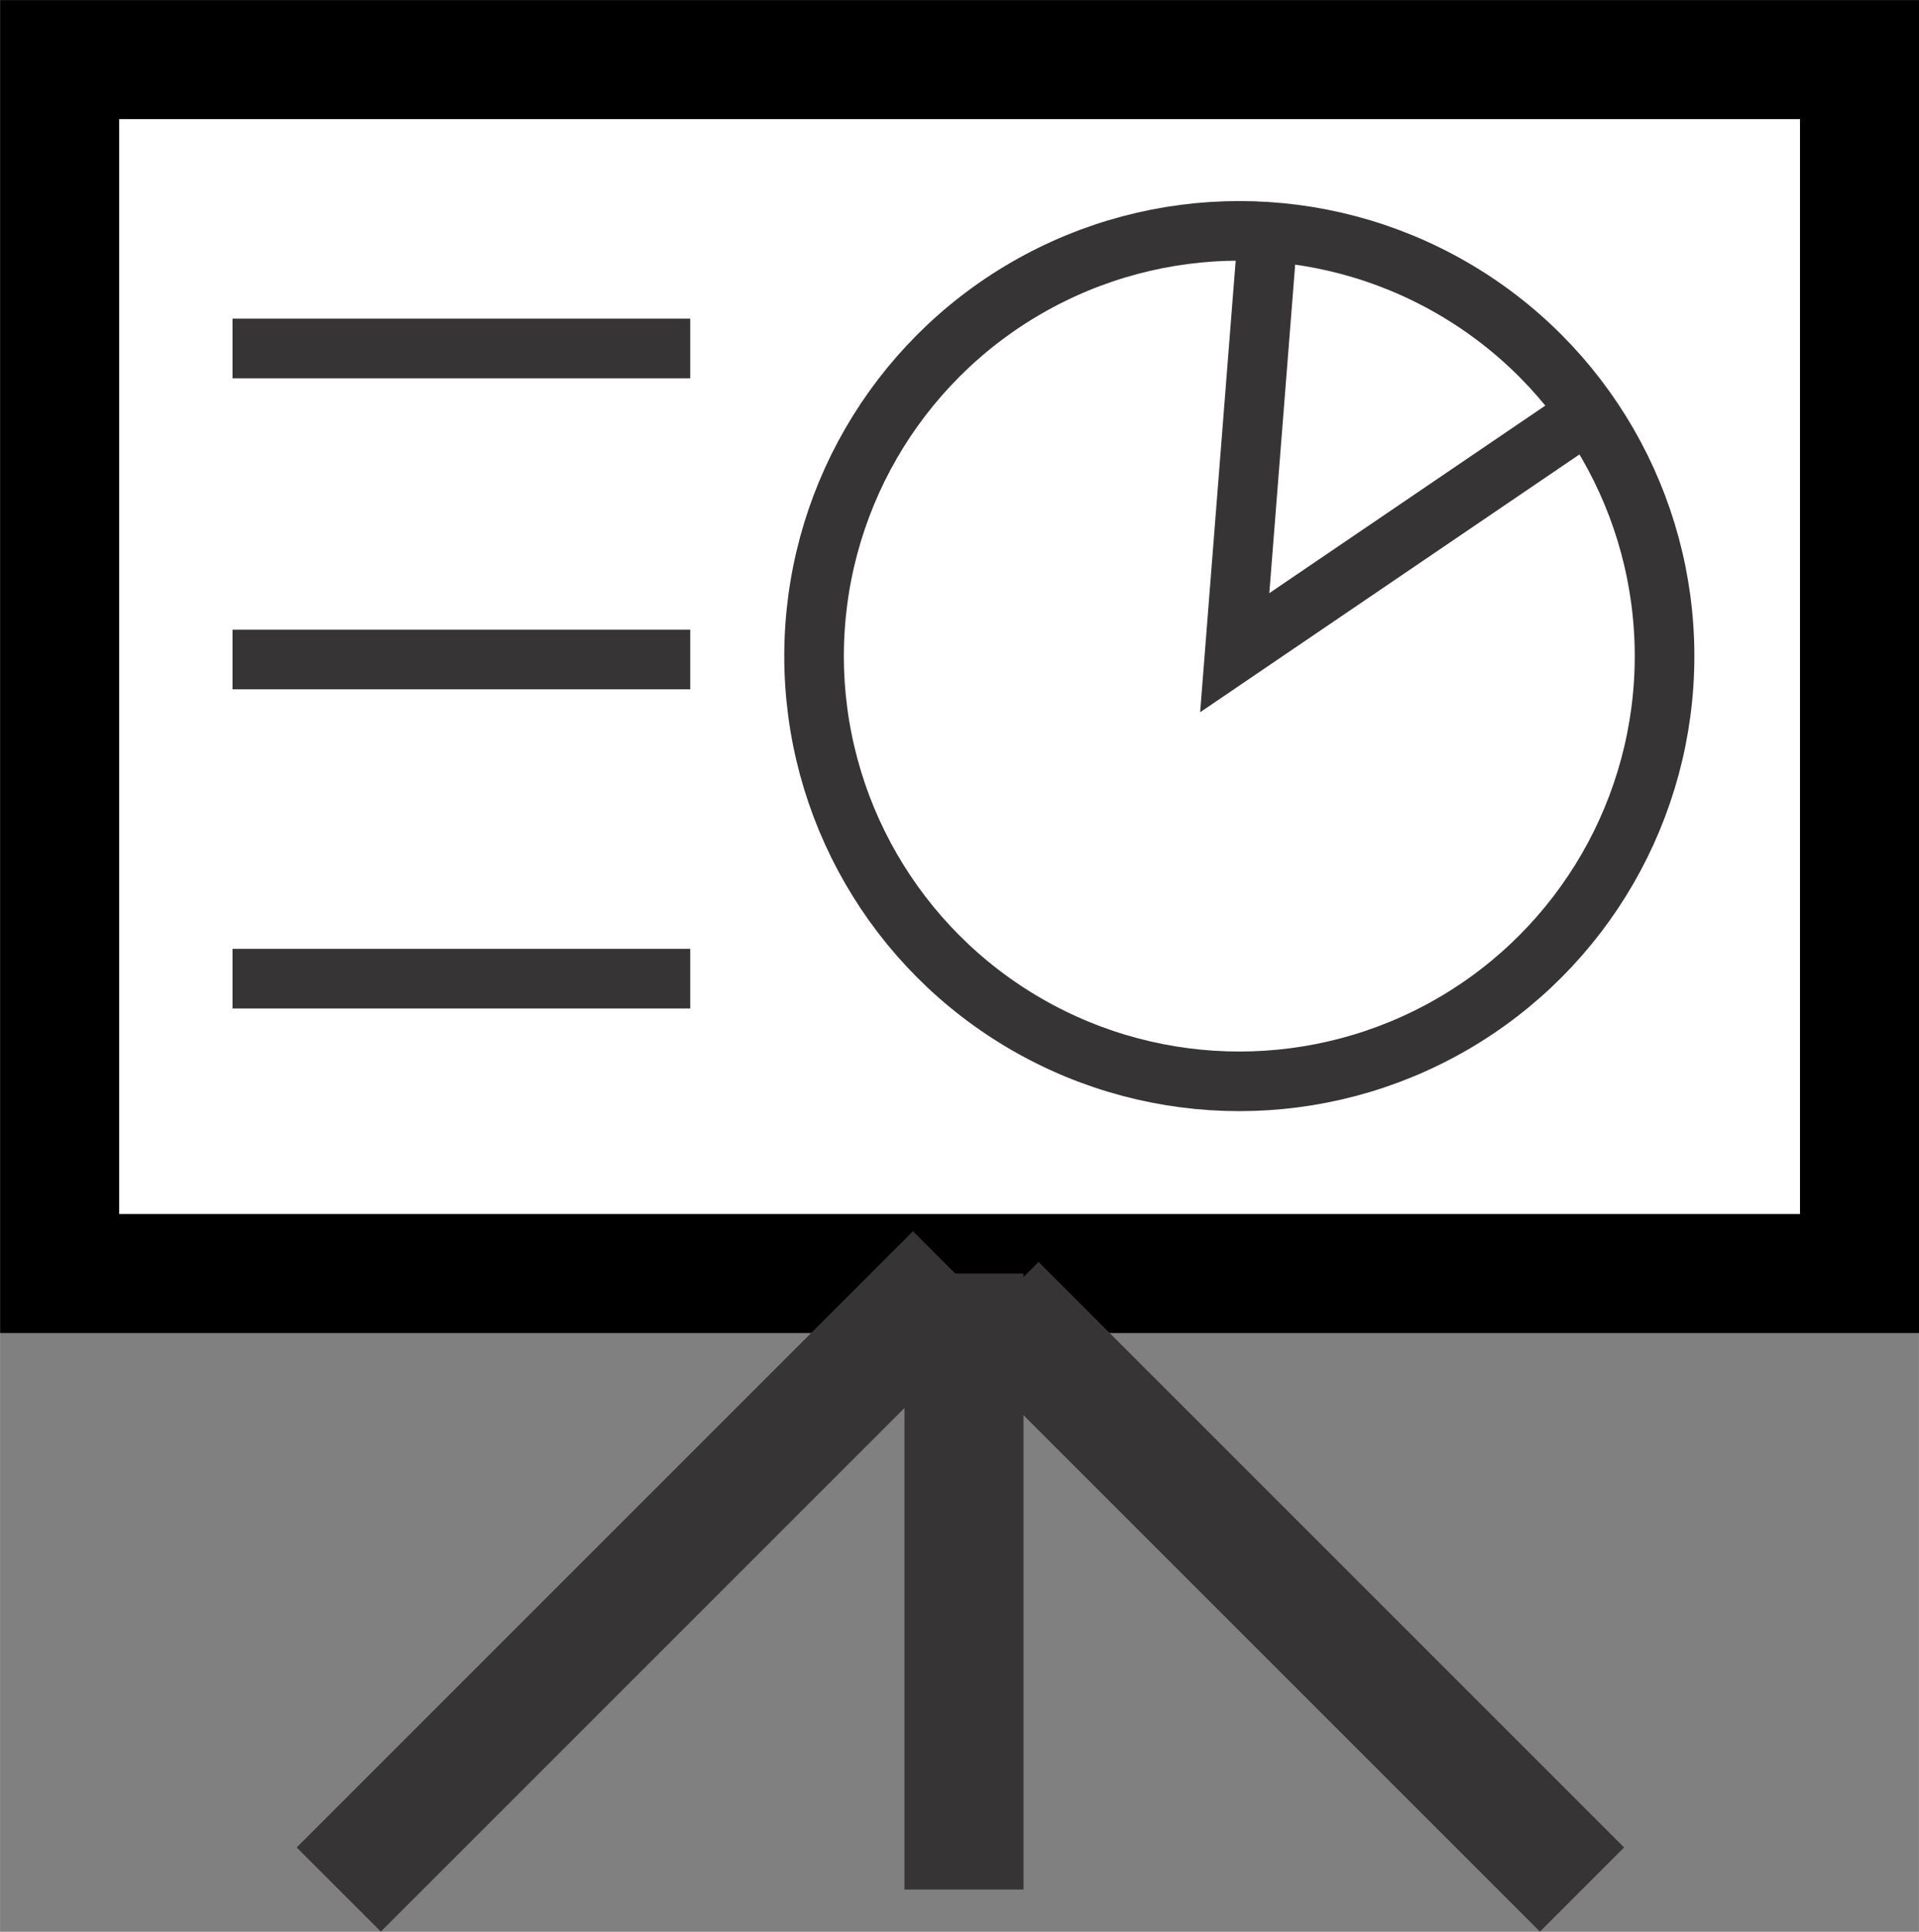
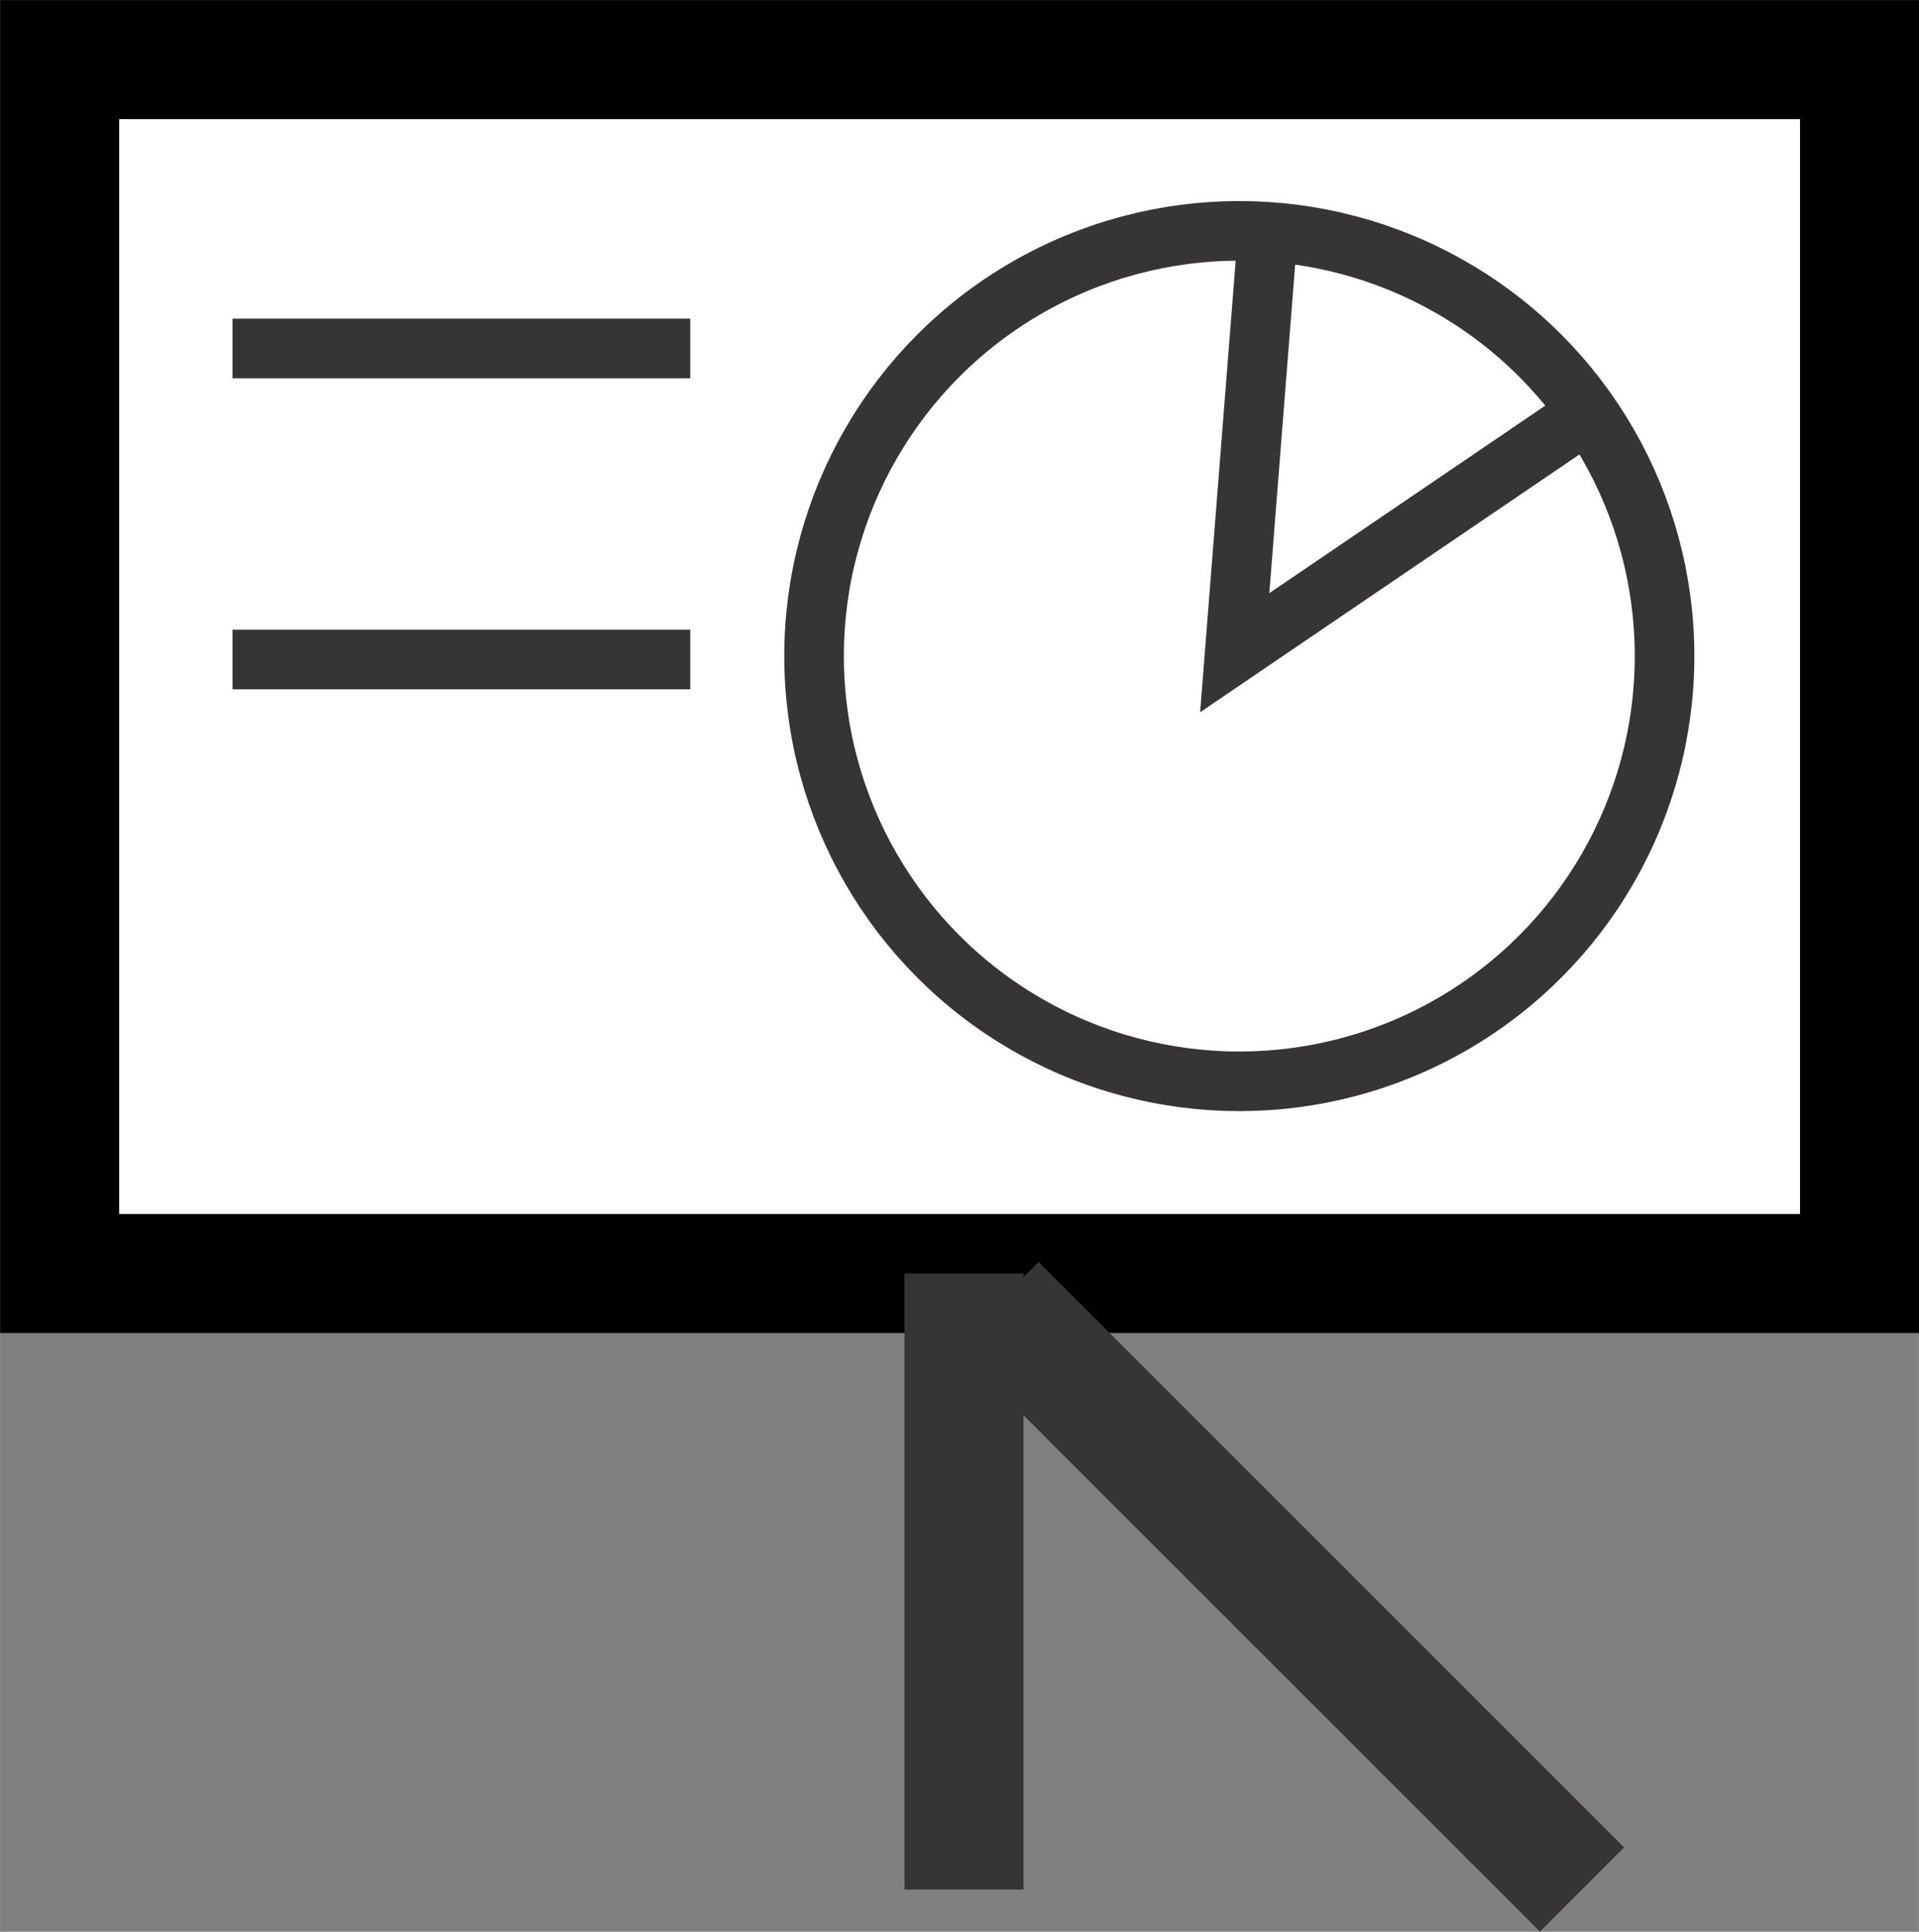
<svg xmlns="http://www.w3.org/2000/svg" xml:space="preserve" width="16.119mm" height="16.227mm" version="1.1" style="shape-rendering:geometricPrecision; text-rendering:geometricPrecision; image-rendering:optimizeQuality; fill-rule:evenodd; clip-rule:evenodd" viewBox="0 0 96.25 96.9">
  <rect x="0" y="0" width="96.25" height="96.9" fill="#808080" stroke="none" />
  <defs>
    <style type="text/css">
   
    .str2 {stroke:#373435;stroke-width:5.97;stroke-miterlimit:22.926}
    .str0 {stroke:black;stroke-width:5.97;stroke-miterlimit:22.926}
    .str1 {stroke:#373435;stroke-width:2.99;stroke-miterlimit:22.926}
    .fil1 {fill:none}
    .fil0 {fill:white}
   
  </style>
  </defs>
  <g id="Layer_x0020_1">
    <rect class="fil0 str0" x="2.99" y="2.99" width="90.28" height="60.89" />
    <line class="fil1 str1" x1="11.66" y1="17.48" x2="34.62" y2="17.48" />
    <line class="fil1 str1" x1="11.66" y1="33.08" x2="34.62" y2="33.08" />
-     <line class="fil1 str1" x1="11.66" y1="49.09" x2="34.62" y2="49.09" />
-     <line class="fil1 str2" x1="16.99" y1="94.78" x2="47.9" y2="63.87" />
    <line class="fil1 str2" x1="49.98" y1="65.41" x2="79.35" y2="94.78" />
    <line class="fil1 str2" x1="48.35" y1="94.78" x2="48.35" y2="63.88" />
    <circle class="fil1 str1" cx="62.16" cy="32.91" r="21.33" />
    <polyline class="fil1 str1" points="63.51,12.66 61.93,32.74 80.13,20.37 " />
  </g>
</svg>